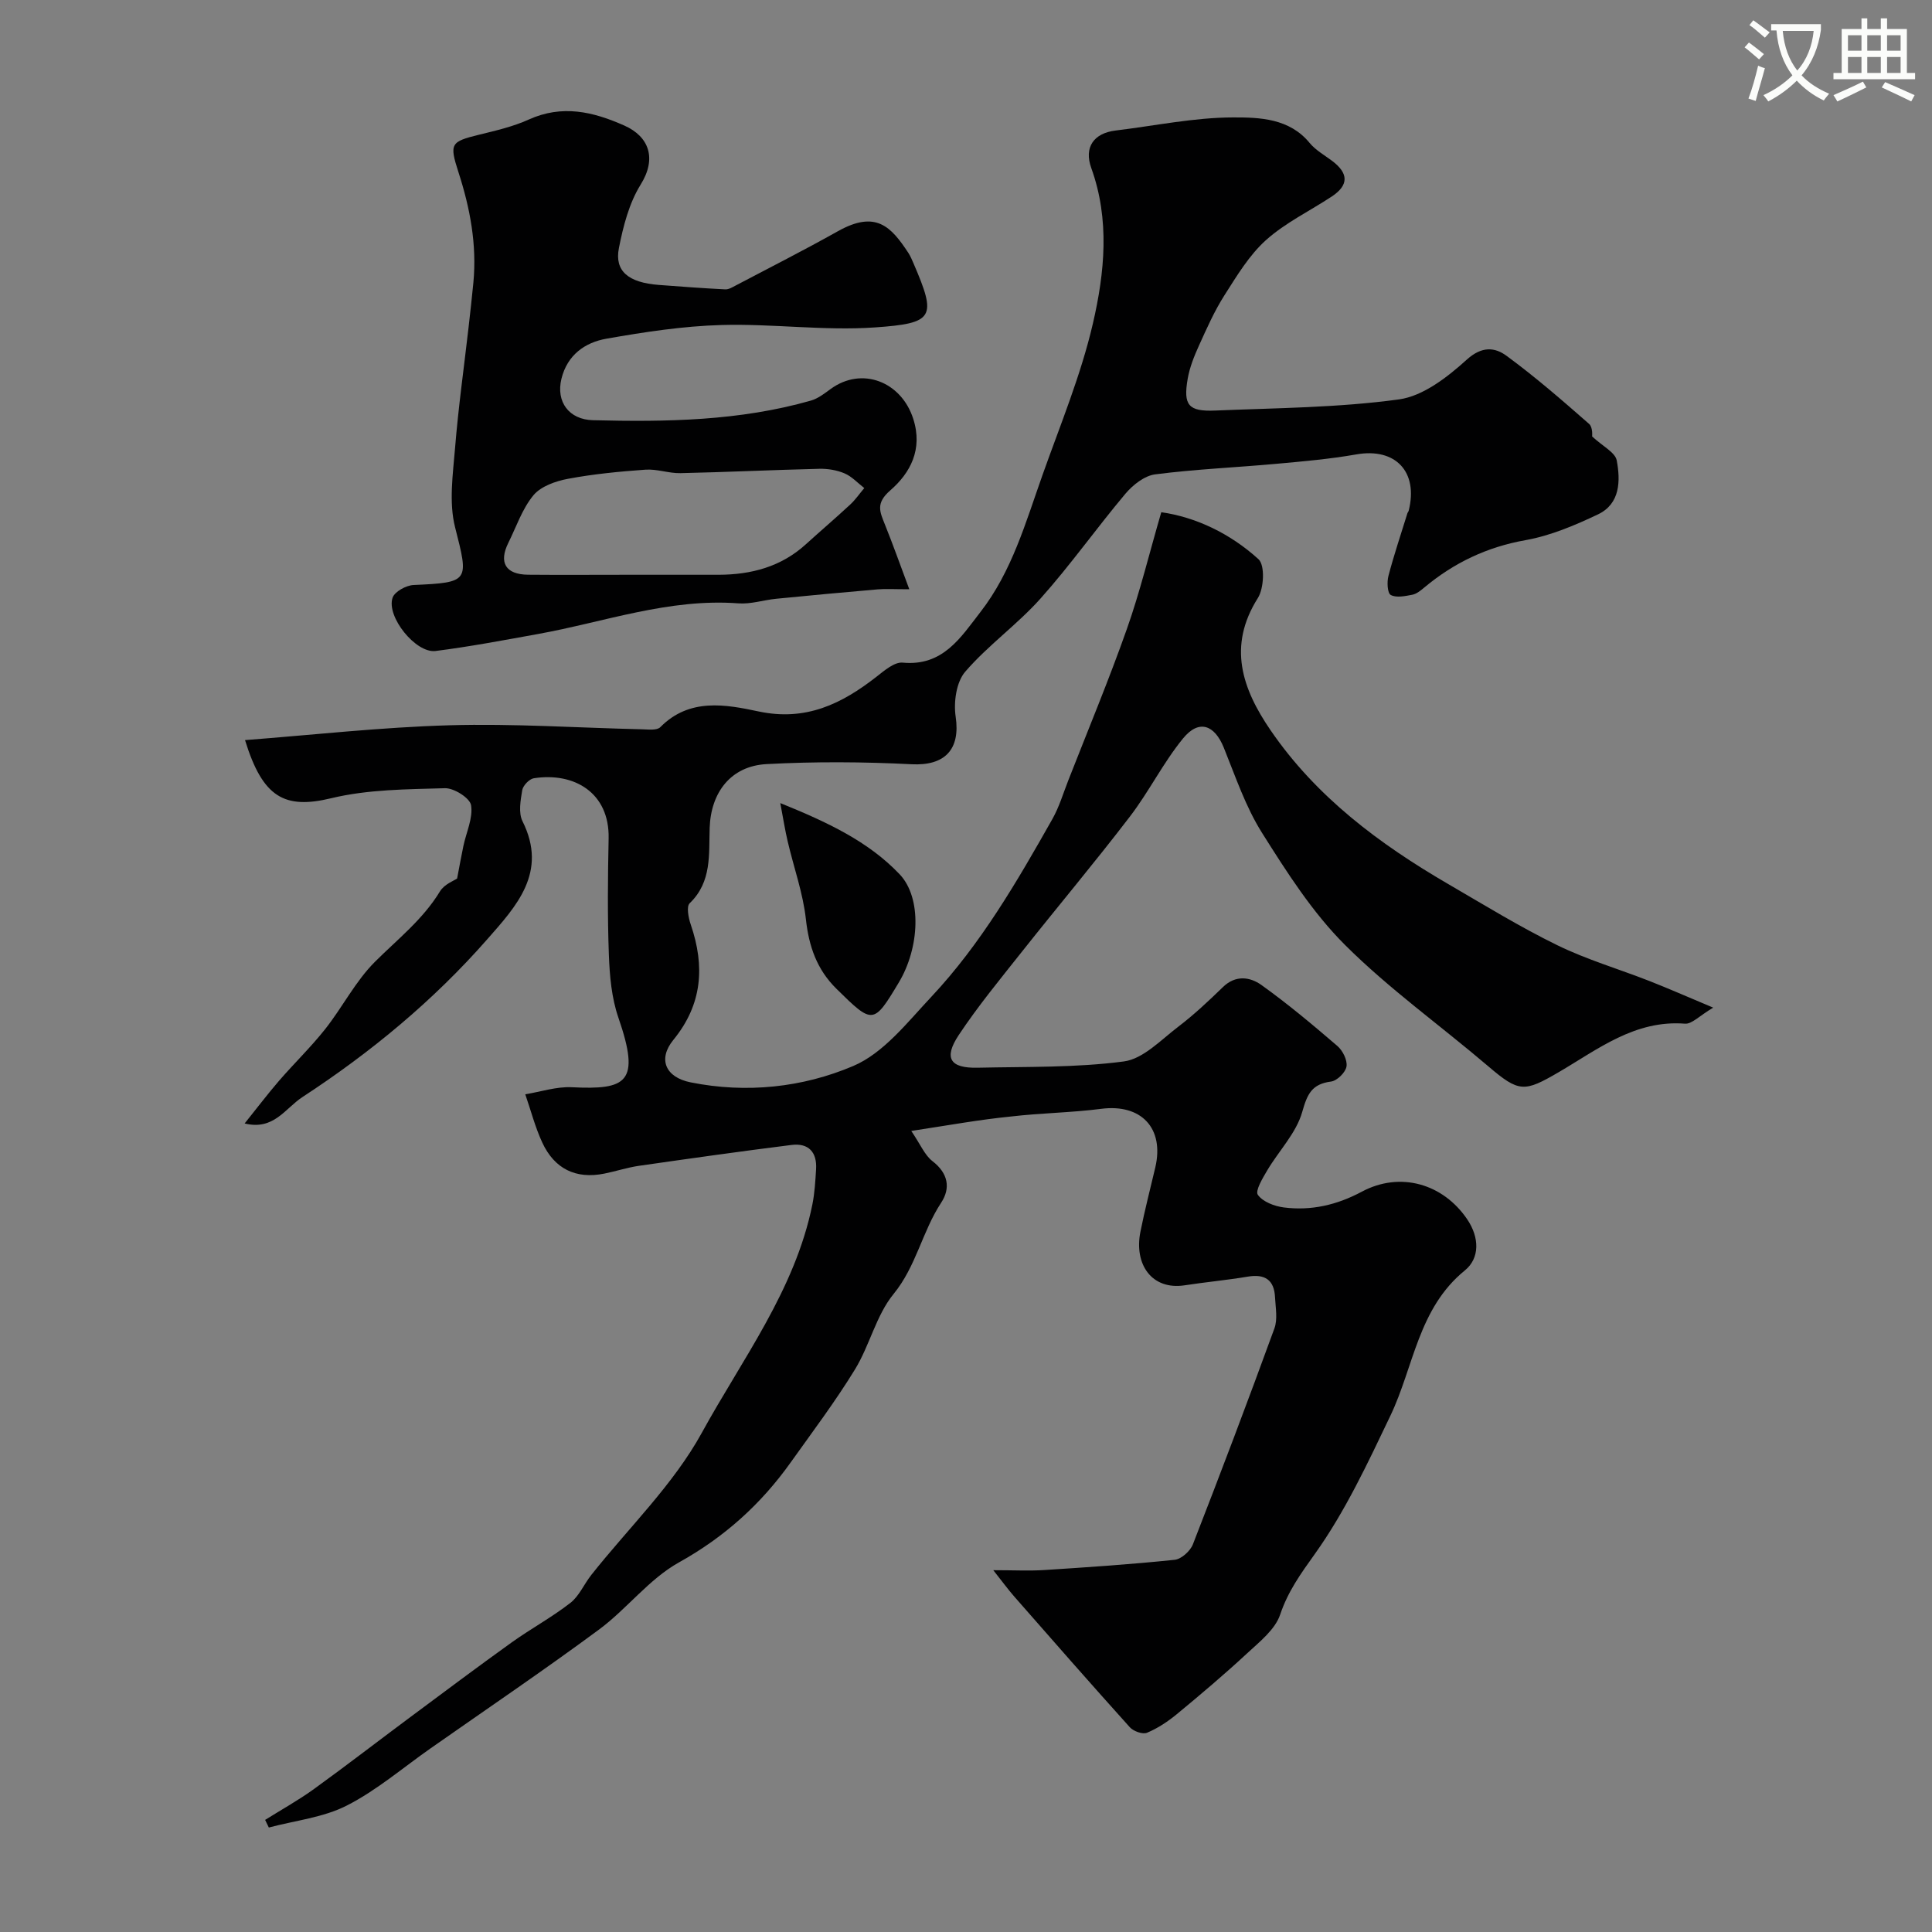
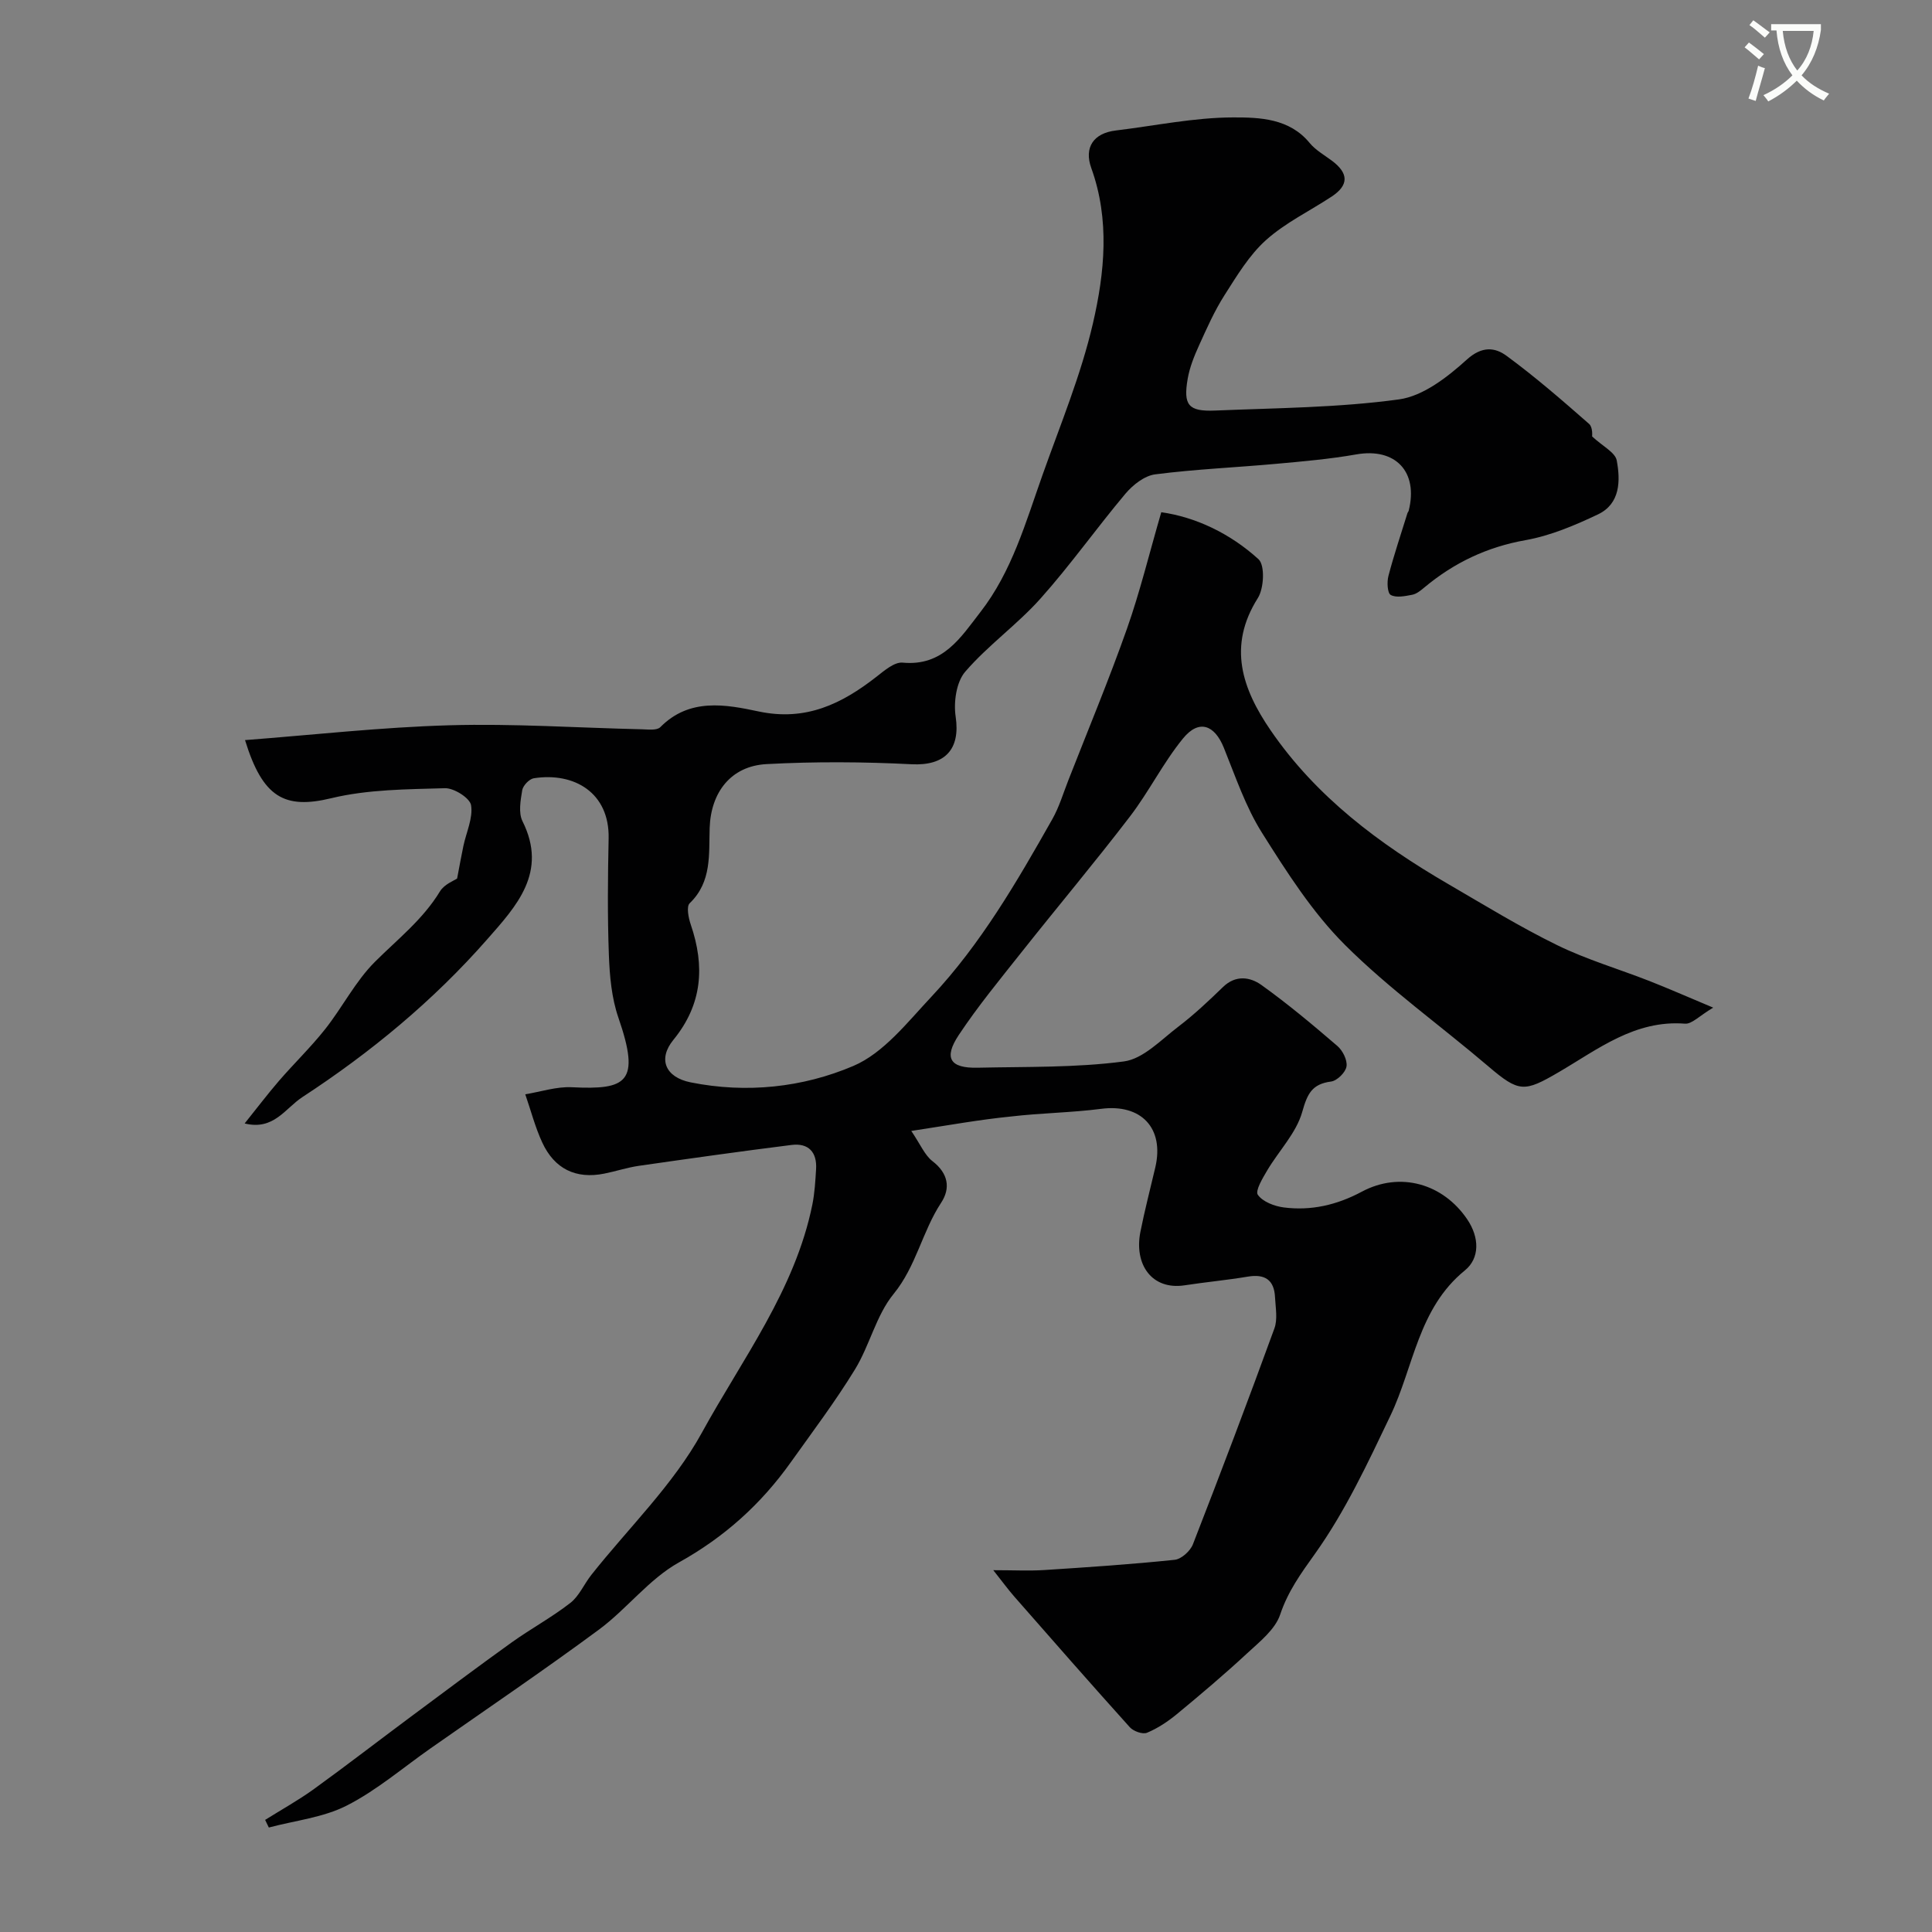
<svg xmlns="http://www.w3.org/2000/svg" enable-background="new 0 0 400 400" viewBox="0 0 400 400">
  <rect x="0" y="0" width="400" height="400" fill="#808080" stroke="none" />
  <path d="m362.1 8.8c1.1.8 2.1 1.6 3.1 2.4l-1 1.1c-1.3-1.1-2.3-2-3-2.5zm1.9 4.8c.5.2.9.4 1.4.5-.6 2.3-1.3 4.5-1.9 6.8l-1.5-.5c.8-2.1 1.4-4.3 2-6.8zm-1-9.4c1.3.9 2.4 1.8 3.4 2.5l-1 1.1c-1.4-1.2-2.4-2.1-3.2-2.6zm3.7 2.2v-1.4h10.3v1.2c-.5 3.6-1.8 6.8-4 9.4 1.5 1.6 3.4 2.8 5.7 3.8-.3.4-.7.8-1.1 1.4-2.3-1.1-4.1-2.5-5.6-4.1-1.6 1.6-3.6 3.1-5.9 4.3-.3-.5-.7-.9-1-1.3 2.4-1.1 4.4-2.5 6-4.1-1.9-2.5-3-5.6-3.3-9.3h-1.1zm8.8 0h-6.4c.3 3.3 1.3 6 3 8.2 2-2.2 3.1-5.1 3.4-8.2z" fill="#fbfcfa" />
-   <path d="m385.3 3.8h1.3v2.2h2.8v-2.2h1.3v2.2h4.1v9.1h1.7v1.3h-16.9v-1.3h1.7v-9.1h4.1v-2.2zm.4 13.1.7 1.2c-1.8.9-3.8 1.9-6 2.9-.2-.4-.5-.8-.8-1.3 2.3-1 4.3-1.9 6.1-2.8zm-3.1-6.4h2.8v-3.2h-2.8zm0 4.6h2.8v-3.3h-2.8zm4-4.6h2.8v-3.2h-2.8zm0 4.6h2.8v-3.3h-2.8zm3.7 1.9c2.1.9 4.1 1.8 6.1 2.7l-.7 1.3c-2.2-1.1-4.2-2-6.1-2.9zm3.2-9.7h-2.8v3.2h2.8zm-2.8 7.8h2.8v-3.3h-2.8z" fill="#fbfcfa" />
  <g fill="#010102">
    <path d="m188.67 234.15c1.9 2.79 2.77 5 4.37 6.24 3.28 2.52 3.81 5.59 1.81 8.63-3.92 5.96-5.15 13.14-9.84 18.88-3.62 4.42-4.94 10.64-8 15.63-4.06 6.63-8.76 12.87-13.28 19.21-6.15 8.65-13.71 15.48-23.16 20.74-6.2 3.45-10.79 9.65-16.6 13.94-11.43 8.44-23.2 16.41-34.83 24.56-5.74 4.02-11.15 8.69-17.34 11.84-4.88 2.49-10.72 3.1-16.14 4.55-.26-.53-.51-1.05-.77-1.58 3.38-2.12 6.89-4.06 10.11-6.39 6.75-4.88 13.34-9.98 20.03-14.95 6.94-5.16 13.87-10.36 20.9-15.4 3.97-2.84 8.31-5.19 12.15-8.18 1.83-1.42 2.83-3.88 4.33-5.78 7.73-9.77 16.98-18.68 22.89-29.44 8.39-15.3 19.31-29.59 22.89-47.26.48-2.39.62-4.87.77-7.31.22-3.55-1.58-5.47-5.08-5.03-10.55 1.32-21.07 2.81-31.6 4.32-2.41.35-4.75 1.13-7.15 1.61-5.94 1.2-10.35-1.01-12.86-6.43-1.48-3.19-2.36-6.65-3.52-9.99 3.22-.52 6.46-1.62 9.64-1.46 11.34.56 14.3-.93 9.64-14.41-1.41-4.08-1.81-8.64-1.97-13.01-.3-8.02-.22-16.07-.05-24.1.2-9.46-7.13-13.75-15.49-12.45-.94.15-2.24 1.51-2.4 2.48-.35 2.1-.81 4.68.06 6.42 5.29 10.58-1.28 17.59-7.32 24.46-11.15 12.7-24.09 23.4-38.25 32.65-3.57 2.33-5.92 6.95-11.96 5.46 2.51-3.12 4.72-6.05 7.11-8.82 3.13-3.62 6.6-6.97 9.57-10.72 3.58-4.53 6.26-9.9 10.3-13.93 4.7-4.69 9.93-8.76 13.46-14.58.91-1.5 3.01-2.27 3.55-2.66.53-2.77.88-4.76 1.3-6.74.6-2.84 2.02-5.79 1.59-8.44-.24-1.49-3.54-3.57-5.4-3.52-7.88.23-15.96.24-23.54 2.07-9.68 2.34-14.2-.13-17.86-12.03 14.11-1.08 28.21-2.67 42.35-3.07 13.25-.38 26.53.53 39.8.83 1.3.03 3.12.28 3.83-.44 6.03-6.11 13.54-4.7 20.36-3.25 9.78 2.07 17.2-1.57 24.4-7.19 1.62-1.27 3.71-3.08 5.41-2.92 8.35.8 12.03-5.22 16.11-10.48 6.52-8.39 9.36-18.54 12.84-28.34 3.69-10.41 7.97-20.71 10.45-31.42 2.43-10.51 3.52-21.46-.34-32.15-1.55-4.3.49-7.23 5.05-7.78 8.13-.98 16.25-2.7 24.37-2.71 5.44-.01 11.6.18 15.79 5.29 1.22 1.48 3.02 2.49 4.6 3.67 3.5 2.61 3.53 5.06-.03 7.42-4.55 3-9.6 5.42-13.61 9.02-3.48 3.12-6.02 7.38-8.58 11.39-2.09 3.27-3.68 6.88-5.29 10.43-1 2.2-1.93 4.52-2.34 6.88-.95 5.49.14 6.82 5.69 6.59 12.71-.53 25.5-.59 38.06-2.31 5.01-.69 10.05-4.63 14.04-8.24 3.14-2.84 5.83-2.55 8.24-.77 5.94 4.36 11.53 9.22 17.07 14.08.82.72.63 2.58.63 2.6 2.2 2.05 4.79 3.3 5.1 4.98.78 4.18.74 8.95-3.87 11.15-4.78 2.27-9.84 4.42-15 5.34-8.01 1.42-14.85 4.69-20.99 9.82-.74.62-1.59 1.32-2.49 1.49-1.47.28-3.3.67-4.44.04-.7-.38-.81-2.69-.48-3.94 1.15-4.39 2.61-8.7 3.95-13.04.05-.15.2-.28.24-.44 2.05-8.1-2.75-13.11-10.84-11.68-5.48.96-11.05 1.45-16.59 1.95-8.35.76-16.74 1.11-25.05 2.18-2.2.28-4.59 2.16-6.12 3.96-6.01 7.14-11.42 14.81-17.63 21.76-4.81 5.39-10.88 9.68-15.58 15.14-1.85 2.14-2.43 6.3-1.98 9.31 1.01 6.8-2.24 10.2-9.12 9.85-10-.51-20.06-.57-30.05-.03-7.38.4-11.51 5.86-11.76 13.18-.19 5.46.49 11.18-4.14 15.63-.71.68-.25 3.04.23 4.43 2.94 8.61 2.41 16.49-3.6 23.85-3.27 4-1.65 7.75 3.56 8.8 11.55 2.32 23.2 1.07 33.68-3.39 6.3-2.68 11.22-9.06 16.17-14.33 10.24-10.92 17.72-23.82 25.04-36.77 1.42-2.51 2.26-5.36 3.32-8.06 4.09-10.45 8.41-20.81 12.14-31.38 2.69-7.62 4.6-15.53 7.1-24.11 7.11 1.01 14.24 4.37 20.13 9.73 1.36 1.24 1.14 6.01-.13 8.03-6.33 10-3.22 18.83 2.62 27.37 9.46 13.81 22.53 23.56 36.8 31.86 7.45 4.33 14.81 8.86 22.54 12.64 6.11 2.99 12.73 4.93 19.09 7.42 3.9 1.53 7.74 3.22 13.22 5.52-2.87 1.7-4.43 3.44-5.85 3.32-10.37-.81-18.03 5.31-26.13 10.04-7.14 4.17-8.22 4.22-14.56-1.19-9.87-8.42-20.53-16.02-29.68-25.14-6.75-6.73-12.06-15.07-17.18-23.2-3.41-5.4-5.5-11.66-7.92-17.64-1.93-4.77-5.17-5.94-8.45-1.92-4.1 5.02-7.03 10.99-10.98 16.15-7.27 9.5-14.98 18.67-22.41 28.05-4.47 5.64-9.07 11.22-13.04 17.2-3.18 4.79-1.8 6.9 3.92 6.77 10.1-.23 20.29.02 30.26-1.3 4.02-.53 7.7-4.48 11.28-7.2 3.27-2.49 6.29-5.34 9.25-8.21 2.62-2.54 5.61-2.09 7.95-.42 5.46 3.91 10.63 8.24 15.72 12.62 1.11.95 2.11 2.94 1.9 4.25-.19 1.22-1.95 2.96-3.19 3.12-3.98.52-4.92 2.54-5.98 6.3-1.23 4.36-4.83 8.03-7.24 12.09-.95 1.61-2.53 4.23-1.95 5.06 1.02 1.45 3.44 2.37 5.39 2.62 5.67.72 10.99-.51 16.13-3.26 7.95-4.25 16.84-1.67 21.84 5.73 2.53 3.74 2.62 8.04-.5 10.57-9.69 7.89-10.56 19.93-15.42 30.09-4.69 9.81-9.35 19.81-15.62 28.59-2.93 4.1-5.57 7.74-7.2 12.58-1.04 3.09-4.24 5.61-6.82 8-4.7 4.36-9.61 8.51-14.56 12.6-1.87 1.54-3.97 2.94-6.19 3.86-.9.37-2.8-.31-3.55-1.14-8.05-8.94-15.98-17.99-23.91-27.04-1.33-1.52-2.53-3.17-4.36-5.48 4.28 0 7.42.17 10.55-.03 9.01-.58 18.02-1.18 27-2.12 1.39-.14 3.24-1.82 3.78-3.21 5.78-14.84 11.42-29.73 16.87-44.69.7-1.92.24-4.3.13-6.46-.17-3.58-2.08-4.86-5.62-4.27-4.35.73-8.75 1.13-13.1 1.8-6.77 1.03-10.5-4.3-9.15-11.08.89-4.47 2.04-8.89 3.08-13.32 1.91-8.14-2.92-13.21-11.19-12.14-6.19.8-12.48.86-18.69 1.59-6.46.64-12.85 1.8-20.64 2.99z" />
-     <path d="m188.26 122c-3.27 0-4.91-.12-6.52.02-7.03.6-14.05 1.26-21.06 1.95-2.6.26-5.23 1.14-7.78.95-14.36-1.09-27.76 3.86-41.54 6.35-7.04 1.27-14.09 2.61-21.18 3.51-4.09.52-10.24-7.11-8.9-11.03.43-1.26 2.8-2.56 4.34-2.63 11.63-.52 11.45-.75 8.6-11.95-1.31-5.16-.45-10.99 0-16.47.67-8.32 1.84-16.61 2.79-24.91.35-3.1.7-6.2 1-9.3.74-7.84-.68-15.38-3.08-22.8-1.93-5.98-1.63-6.35 4.26-7.8 3.47-.85 7.03-1.67 10.26-3.13 6.93-3.14 13.3-1.66 19.82 1.24 5.08 2.26 6.77 6.76 3.37 12.22-2.39 3.84-3.61 8.61-4.5 13.13-.95 4.78 1.96 7.16 8.25 7.64 4.58.35 9.17.69 13.76.92.72.04 1.51-.45 2.21-.82 7.05-3.71 14.17-7.32 21.12-11.22 7.84-4.39 10.98-.99 14.58 4.48.44.68.76 1.45 1.08 2.19 4.83 11.21 4.27 12.39-8.01 13.25-10.52.73-21.18-.8-31.75-.5-7.96.22-15.94 1.45-23.81 2.83-4.45.78-8.11 3.35-9.33 8.3-1.17 4.79 1.58 8.46 6.53 8.58 15.2.38 30.34.15 45.11-4.06 1.47-.42 2.82-1.47 4.09-2.4 6.45-4.72 14.63-1.56 17.11 6.18 2.03 6.33-.63 11.22-4.75 14.8-3.11 2.7-2.15 4.47-1.1 7.12 1.65 4.1 3.13 8.27 5.03 13.36zm-58.45-3c6.32 0 12.65.01 18.97 0 6.74-.02 12.92-1.64 18.05-6.3 3.05-2.77 6.18-5.44 9.2-8.24 1.09-1.01 1.94-2.27 2.91-3.41-1.35-1.04-2.56-2.39-4.08-3.04-1.59-.68-3.47-.99-5.22-.95-9.59.23-19.17.69-28.77.9-2.41.05-4.85-.89-7.23-.72-5.37.38-10.76.9-16.04 1.89-2.55.48-5.6 1.54-7.15 3.4-2.32 2.79-3.54 6.51-5.2 9.85-2.04 4.11-.56 6.56 4.08 6.61 6.83.06 13.65.01 20.48.01z" />
-     <path d="m161.55 166.27c9.78 3.96 18.23 7.93 24.7 14.73 4.68 4.92 4.11 15.26-.13 22.36-5.27 8.8-5.41 8.78-12.94 1.36-4.06-4-5.71-8.77-6.33-14.42-.6-5.41-2.5-10.67-3.75-16.02-.55-2.3-.91-4.64-1.55-8.01z" />
  </g>
</svg>